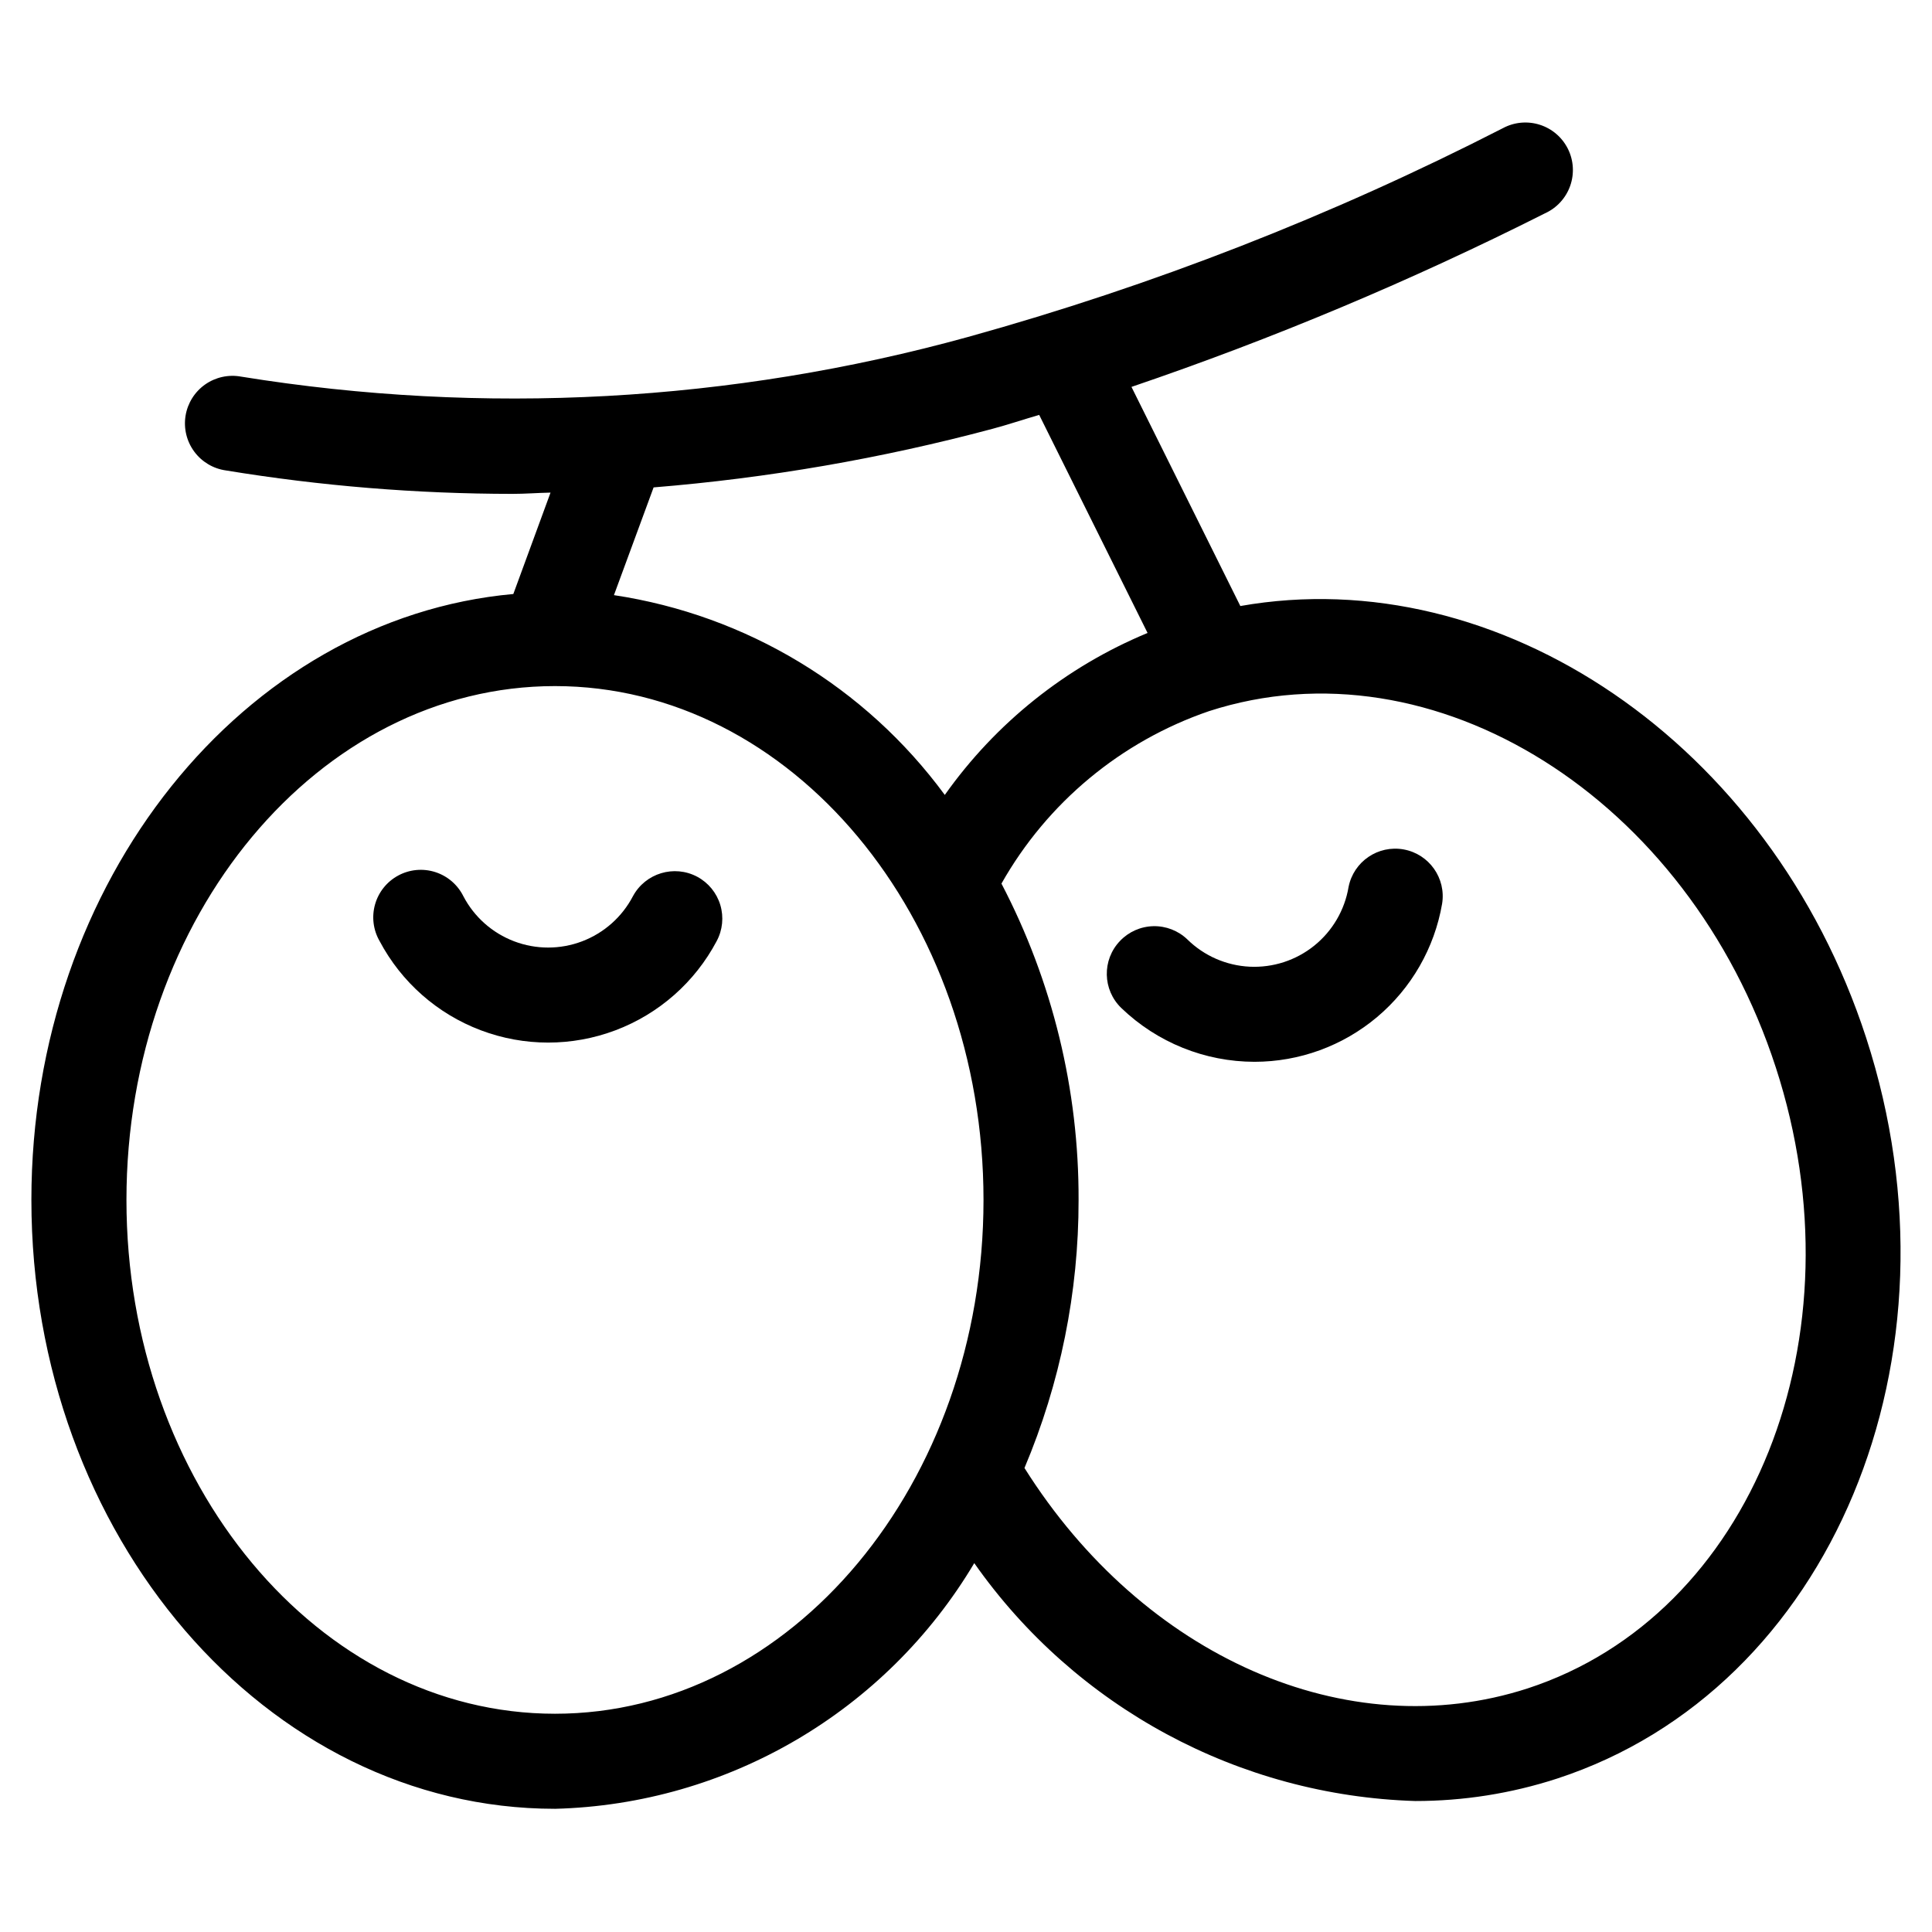
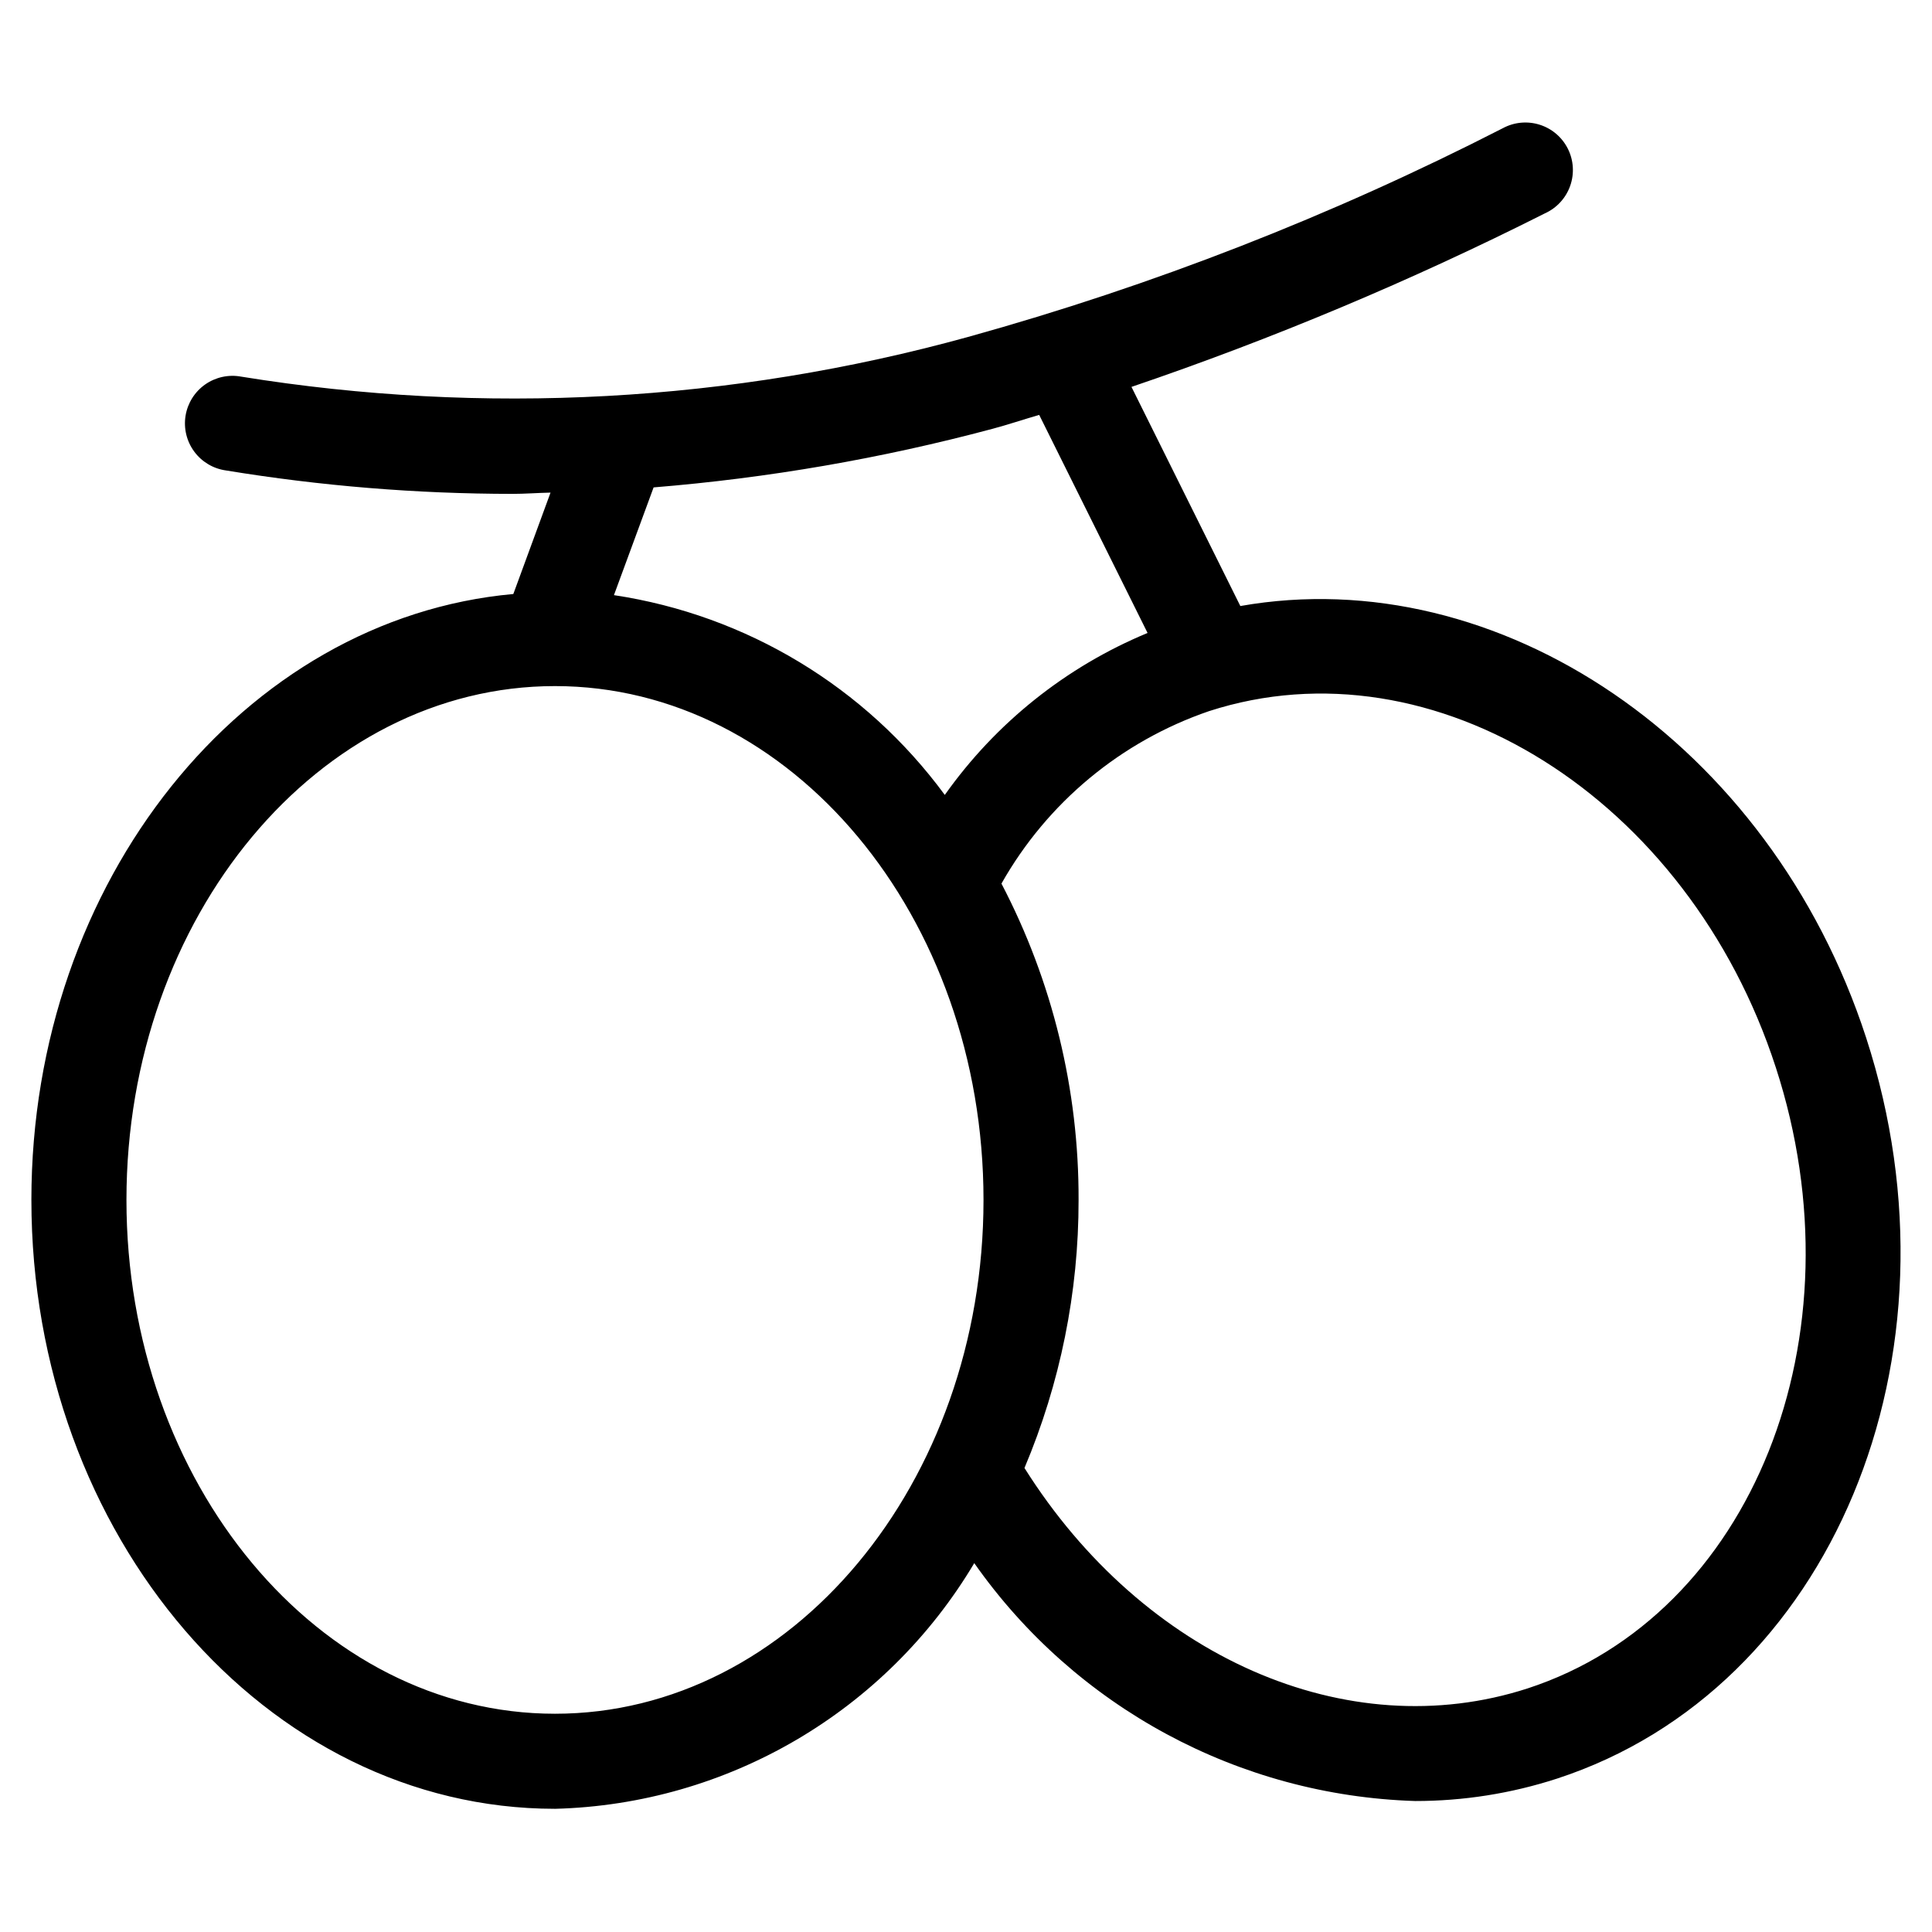
<svg xmlns="http://www.w3.org/2000/svg" fill="#000000" width="800px" height="800px" version="1.1" viewBox="144 144 512 512">
  <g>
    <path d="m152.32 462c0 89.008 62.238 161.35 138.75 161.35v0.004c45.762-1.195 87.711-25.777 111.12-65.109 26.852 38.238 70.148 61.594 116.85 63.043 12.77 0.008 25.461-1.996 37.602-5.945 72.668-23.73 109.39-111.81 81.902-196.34-25.473-78.289-97.484-126.49-165.84-114.4l-28.852-58.07c37.551-12.773 74.164-28.145 109.58-46 3.113-1.406 5.519-4.023 6.668-7.242s0.941-6.766-0.578-9.828c-1.52-3.059-4.215-5.375-7.473-6.406-3.258-1.035-6.793-0.703-9.801 0.926-45.25 23.18-92.734 41.715-141.72 55.316-62.707 17.309-128.41 20.895-192.62 10.512-3.332-0.617-6.769 0.133-9.543 2.078-2.769 1.949-4.641 4.93-5.188 8.273s0.277 6.766 2.285 9.496c2.004 2.727 5.027 4.535 8.379 5.008 25.117 4.121 50.523 6.199 75.977 6.215 3.359 0 6.719-0.27 10.078-0.336l-9.859 26.871c-71.375 6.445-127.72 75.938-127.72 160.58zm138.75 136.16c-62.625 0-113.56-61.094-113.56-136.16 0-75.066 50.934-136.18 113.56-136.18s113.57 61.094 113.57 136.18-50.949 136.16-113.57 136.16zm323.53-171.3c23.207 71.324-6.297 145.15-65.746 164.58-47.914 15.535-101.89-8.398-133.36-58.41v0.004c9.488-22.469 14.367-46.613 14.34-71.004 0.098-29.203-6.918-57.984-20.438-83.867 12.117-21.449 31.68-37.707 54.984-45.695 59.617-19.312 127.06 23.039 150.22 94.395zm-207.61-169.21c4.098-1.09 8.277-2.504 12.41-3.695l28.719 57.785c-21.598 8.961-40.227 23.84-53.738 42.926-21.02-28.609-52.574-47.664-87.68-52.949l10.512-28.551c30.332-2.465 60.379-7.656 89.777-15.516z" />
-     <path d="m328.78 376.35c-6.133-3.262-13.75-0.957-17.047 5.156-2.875 5.5-7.668 9.75-13.465 11.953-5.801 2.203-12.207 2.203-18.008 0-5.801-2.203-10.59-6.453-13.465-11.953-1.52-3.055-4.207-5.363-7.457-6.398s-6.777-0.711-9.781 0.902c-3.008 1.613-5.227 4.375-6.16 7.652-0.934 3.281-0.496 6.801 1.211 9.75 5.762 10.875 15.289 19.27 26.797 23.617 11.508 4.352 24.207 4.352 35.719 0 11.508-4.348 21.035-12.742 26.793-23.617 1.582-2.941 1.93-6.394 0.969-9.594-0.965-3.203-3.16-5.887-6.106-7.469z" />
-     <path d="m440.81 393.36c-4.809 5.023-4.637 12.992 0.383 17.805 9.48 9.113 22.117 14.211 35.27 14.223 11.891-0.004 23.395-4.207 32.492-11.867 9.094-7.66 15.191-18.285 17.215-30 1.102-6.781-3.434-13.195-10.195-14.414-6.766-1.219-13.254 3.207-14.59 9.949-1.023 6.121-4.258 11.656-9.09 15.551-4.836 3.898-10.93 5.879-17.133 5.578-6.199-0.305-12.07-2.875-16.5-7.227-2.418-2.32-5.66-3.582-9.012-3.508-3.352 0.074-6.531 1.484-8.84 3.91z" />
  </g>
</svg>